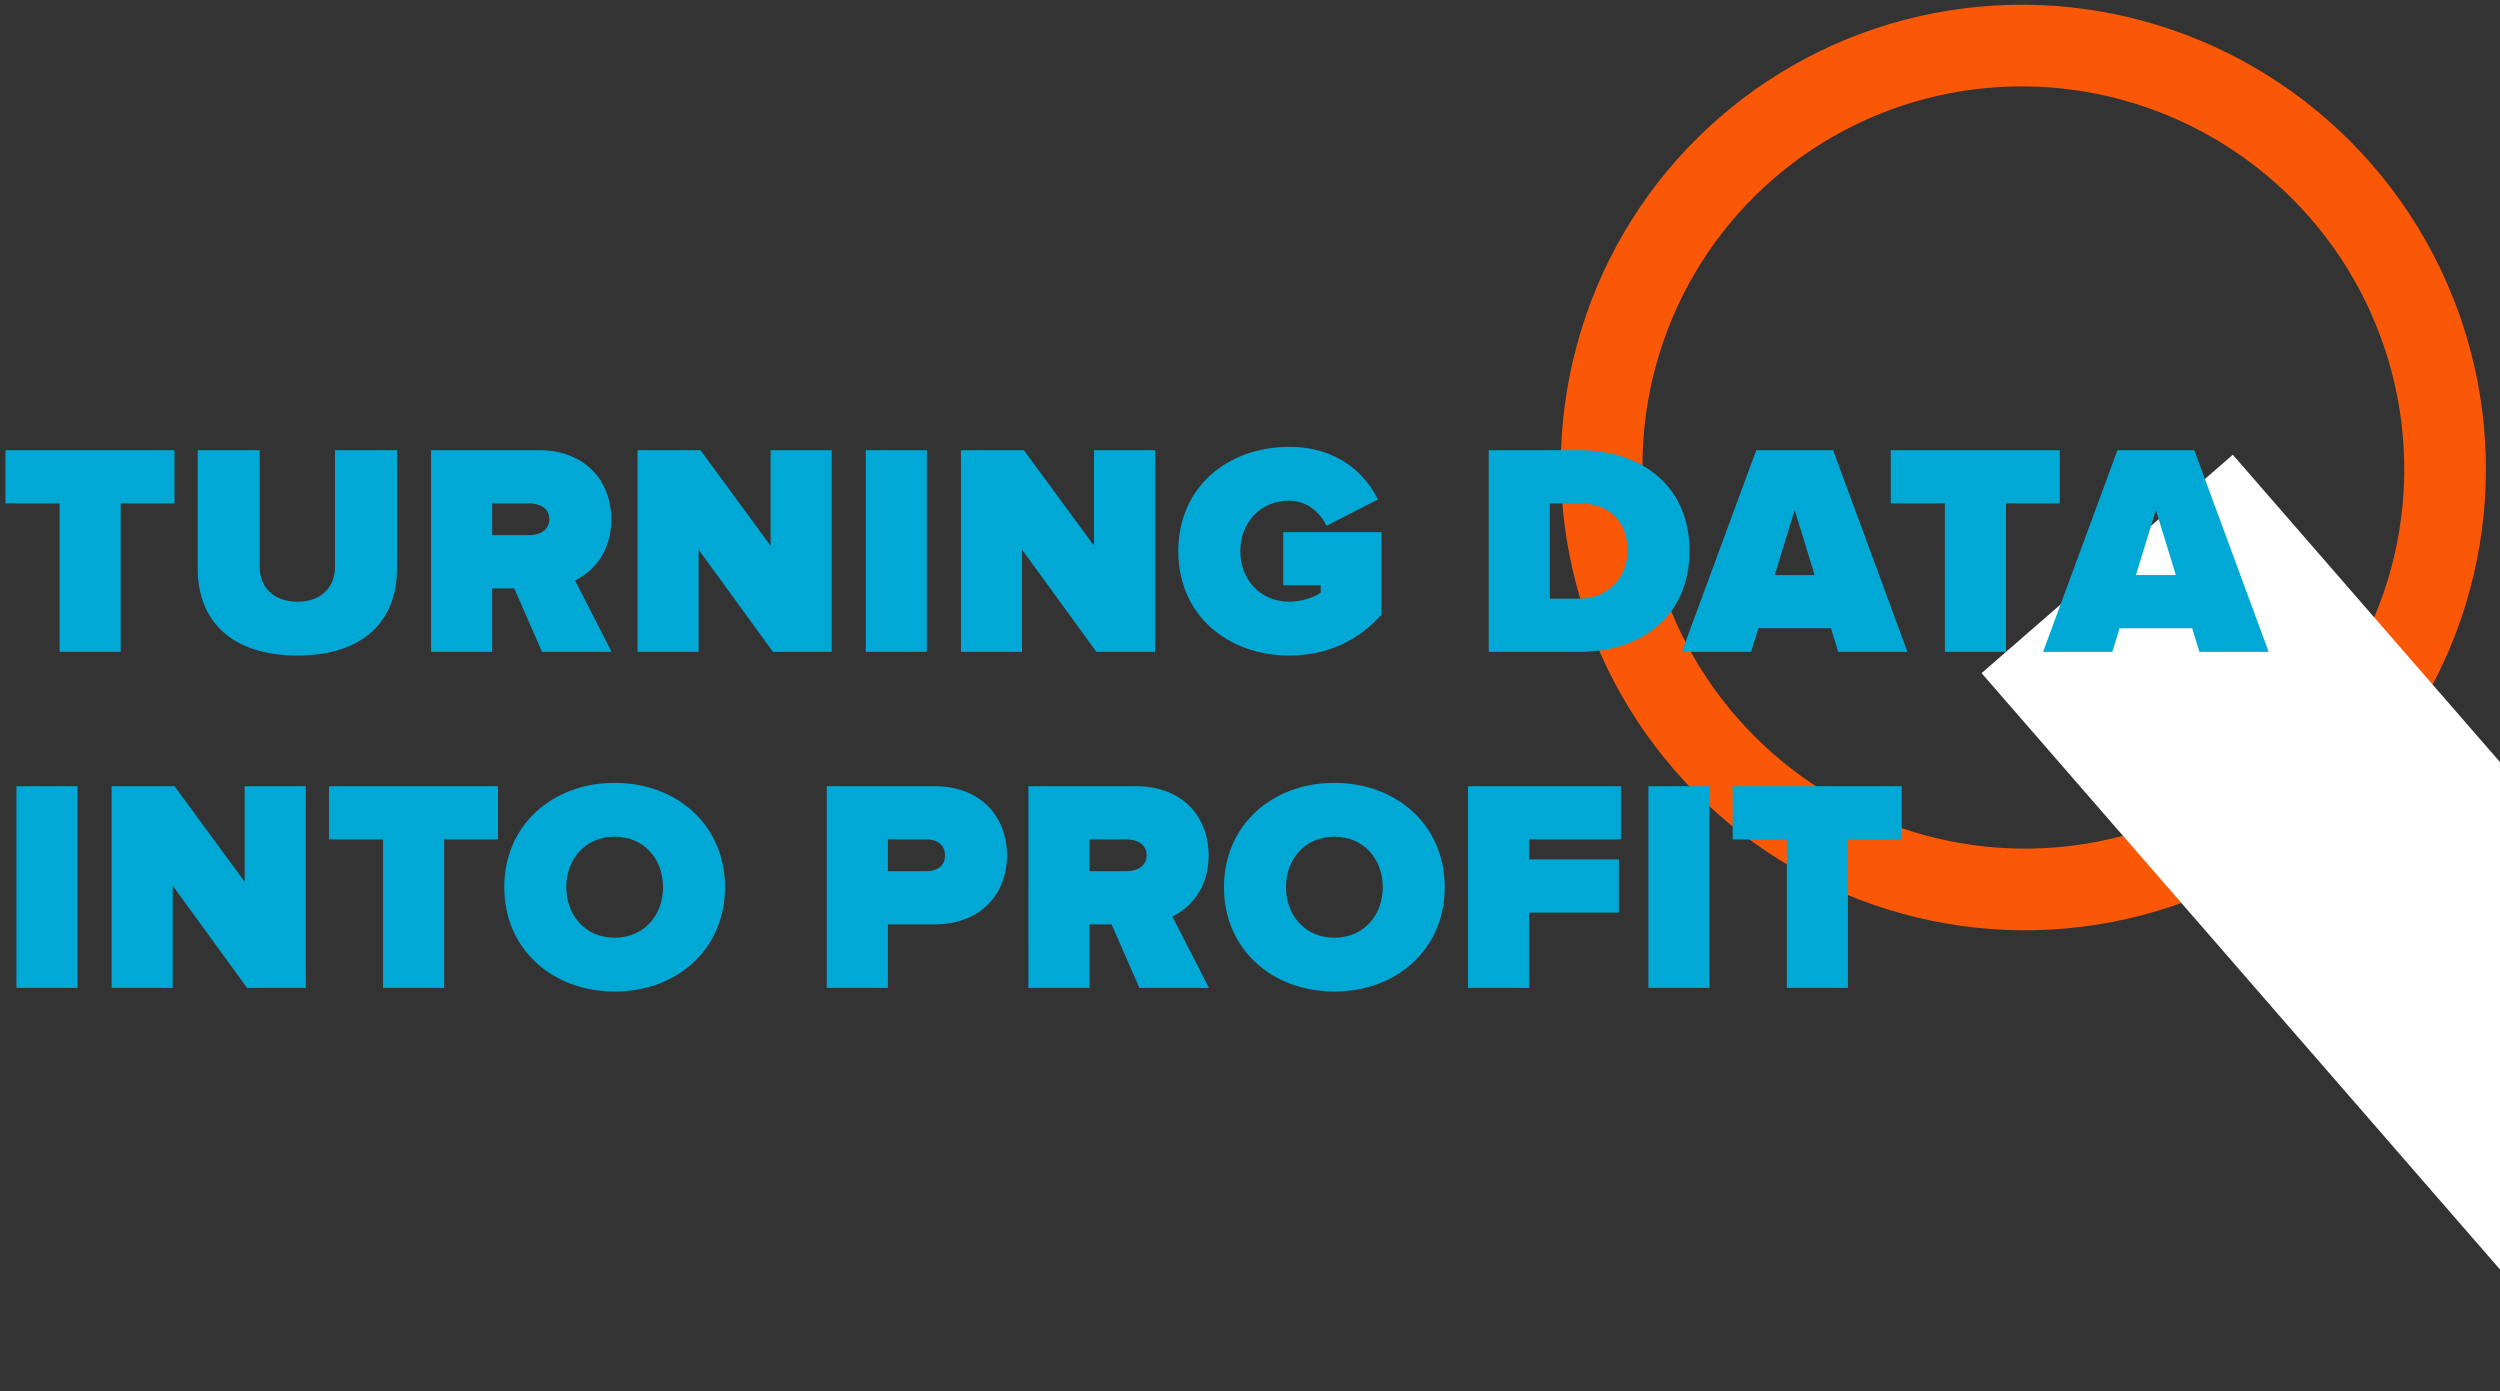
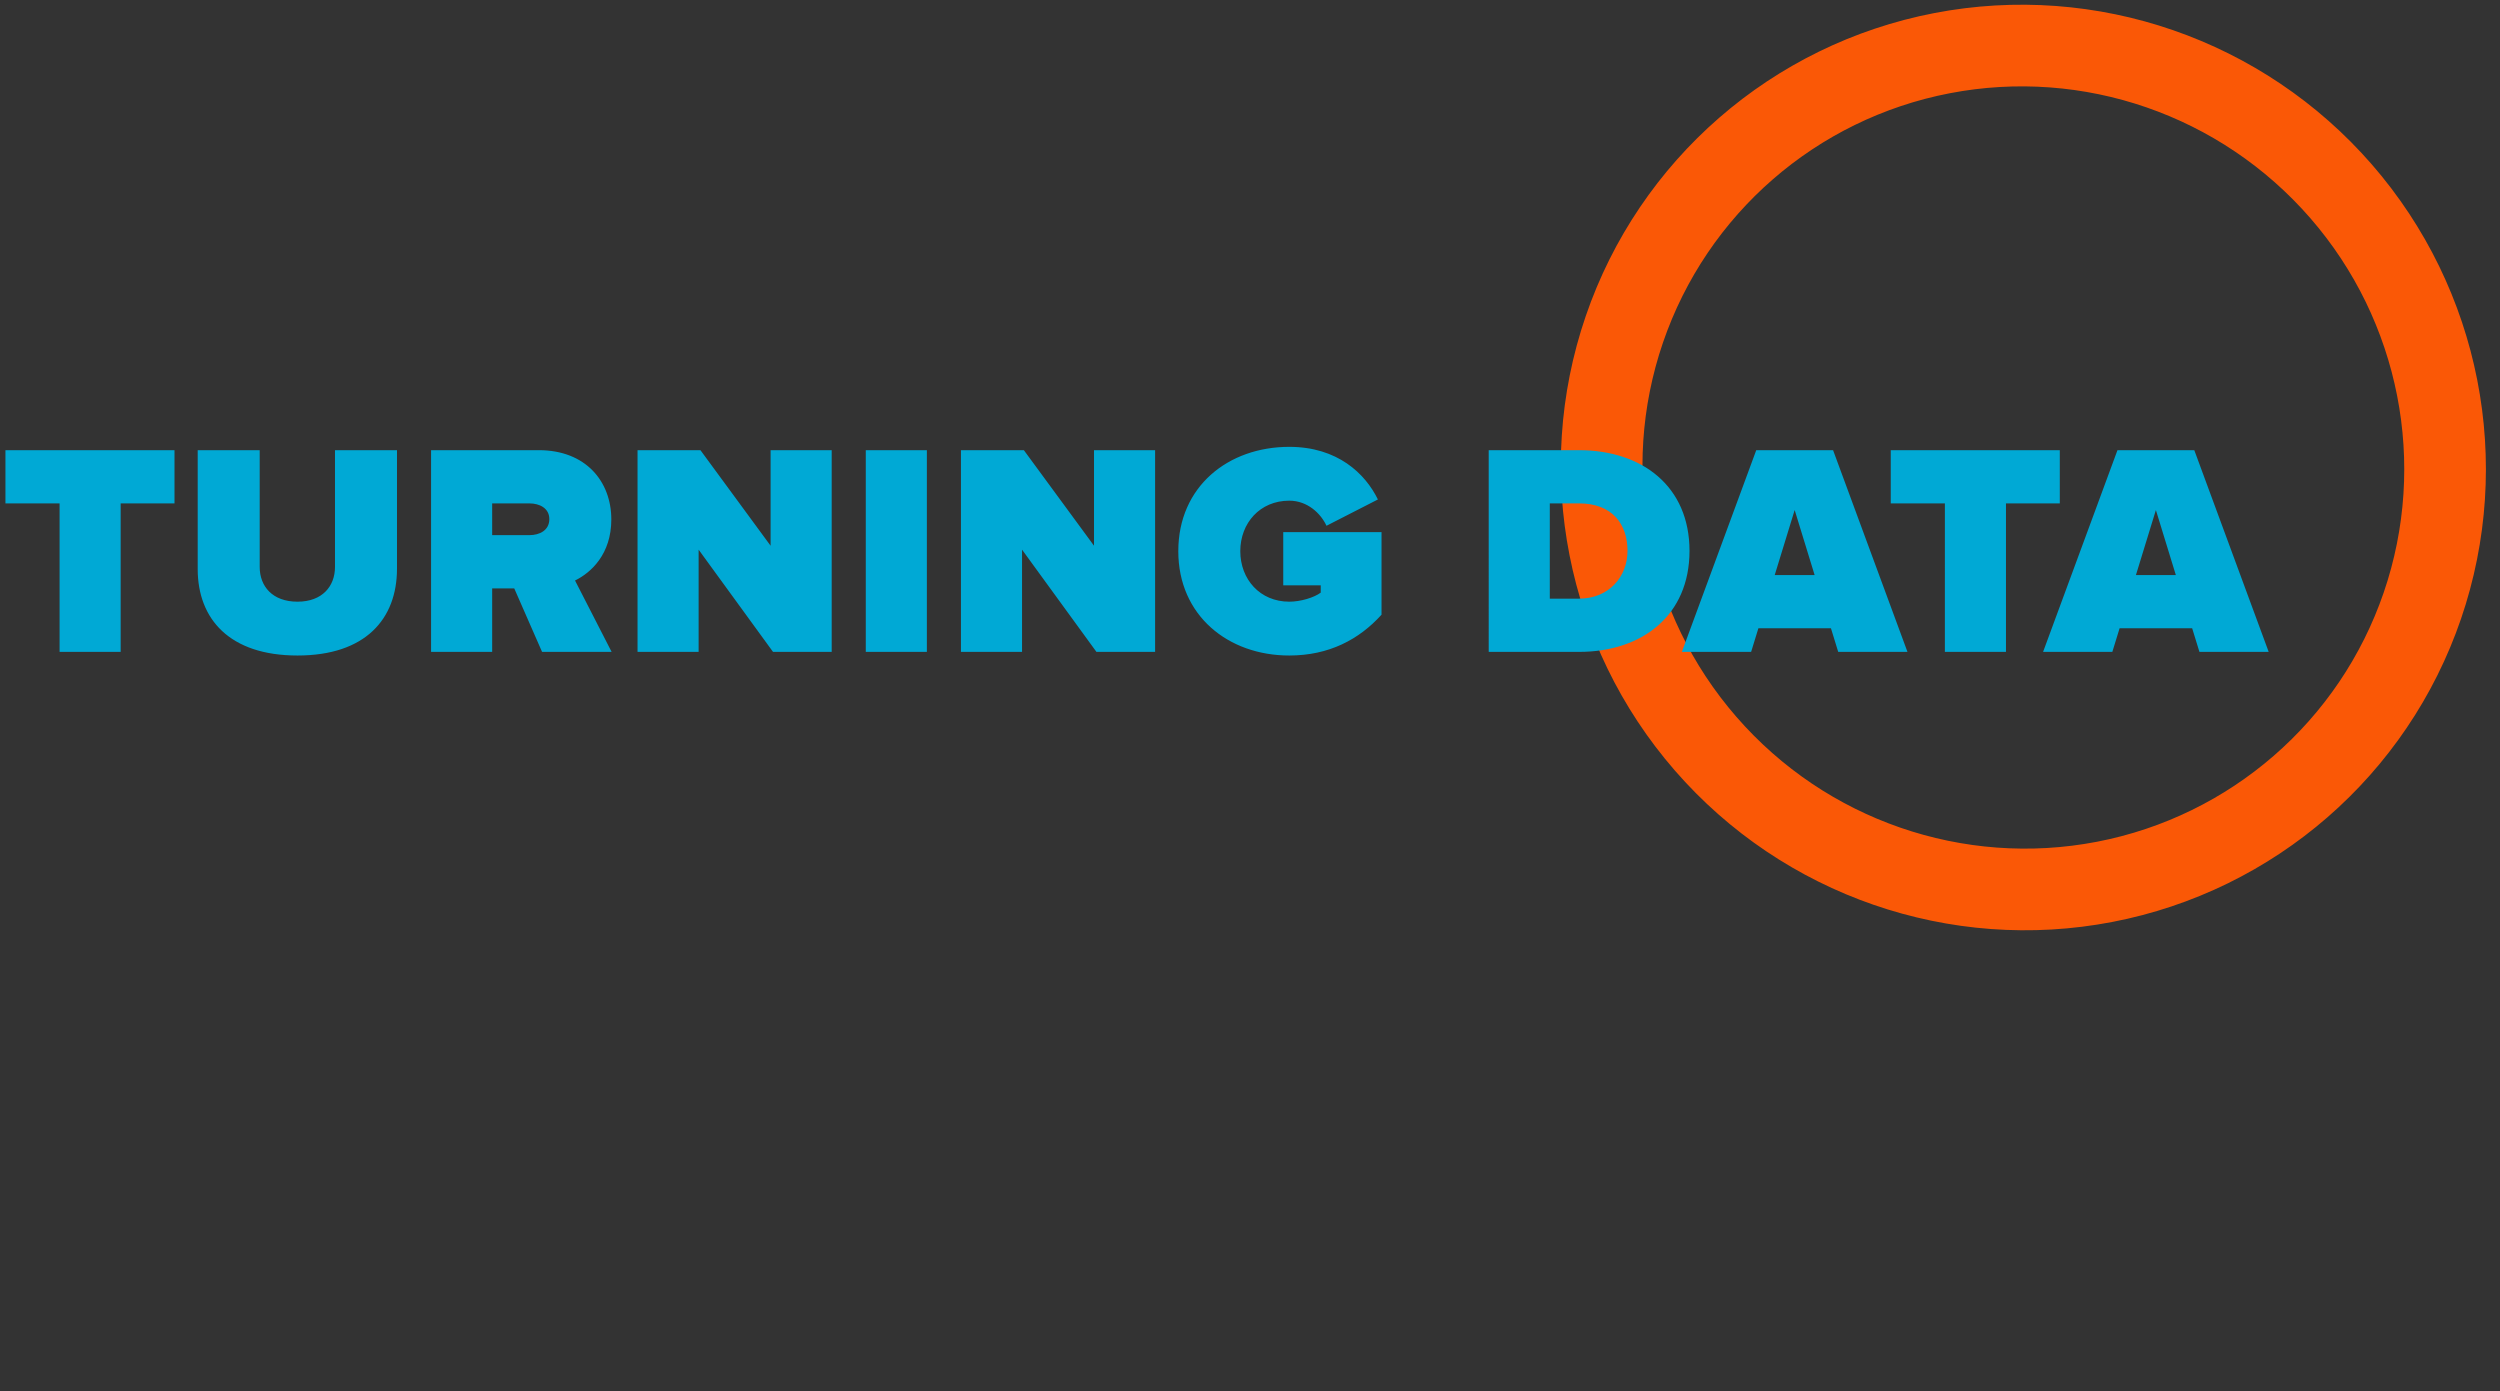
<svg xmlns="http://www.w3.org/2000/svg" version="1.1" id="Layer_1" x="0px" y="0px" width="372px" height="207px" viewBox="0 0 372 207" enable-background="new 0 0 372 207" xml:space="preserve">
  <rect x="0" y="0" width="372" height="207" fill="#333333" stroke="none" />
  <title>Headlineturning-data-into-profit-headline</title>
  <desc>Created with Sketch.</desc>
  <g id="Page-1">
    <g id="_x30_-GRID" transform="translate(-751, -1925)">
      <g id="_x32_.-Tdip" transform="translate(202, 1906)">
        <g id="Headline" transform="translate(549, 0)">
          <g id="Oval" transform="translate(332.697, 125.482) rotate(-311) translate(-332.697, -125.482) translate(221.197, 62.482)">
            <ellipse transform="matrix(-4.013393e-07 1 -1 -4.013393e-07 125.537 -0.249)" fill="none" stroke="#FA5806" stroke-width="12.15" cx="62.893" cy="62.644" rx="62.644" ry="62.893" />
-             <rect id="Rectangle" x="81.907" y="37.877" fill="#FFFFFF" width="140.413" height="49.533" />
          </g>
          <path id="TURNING-DATA" fill="#00A9D5" d="M17.955,116V93.905h8.01v-7.92H0.81v7.92h8.055V116H17.955z M44.267,116.54      c10.125,0,14.805-5.445,14.805-12.915v-17.64h-9.225v17.37c0,2.88-1.89,5.175-5.58,5.175c-3.735,0-5.625-2.295-5.625-5.175      v-17.37h-9.225v17.685C29.417,111.095,34.142,116.54,44.267,116.54z M91.009,116l-5.445-10.62c2.385-1.17,5.4-3.915,5.4-9.09      c0-5.625-3.78-10.305-10.8-10.305h-16.02V116h9.09v-9.45h3.285l4.14,9.45H91.009z M78.769,98.63h-5.535v-4.725h5.535      c1.53,0,2.97,0.72,2.97,2.34C81.738,97.91,80.298,98.63,78.769,98.63z M123.755,116V85.985h-9.09v14.22l-10.44-14.22h-9.36V116      h9.09v-15.21l11.07,15.21H123.755z M137.917,116V85.985h-9.09V116H137.917z M171.879,116V85.985h-9.09v14.22l-10.44-14.22h-9.36      V116h9.09v-15.21l11.07,15.21H171.879z M191.846,116.54c5.895,0,10.395-2.385,13.725-6.075V98.18h-14.625v7.92h5.58v1.08      c-0.945,0.72-2.97,1.35-4.68,1.35c-4.365,0-7.29-3.33-7.29-7.515s2.925-7.515,7.29-7.515c2.7,0,4.68,1.89,5.535,3.735      l7.65-3.915c-1.89-3.87-6.03-7.83-13.185-7.83c-9.09,0-16.515,5.895-16.515,15.525C175.331,110.6,182.755,116.54,191.846,116.54      z M234.975,116c9.404,0,16.424-5.445,16.424-15.03c0-9.585-7.02-14.985-16.469-14.985h-13.41V116H234.975z M234.93,108.08h-4.32      V93.905h4.365c4.859,0,7.199,3.015,7.199,7.065C242.174,104.75,239.475,108.08,234.93,108.08z M283.831,116l-11.07-30.015      h-11.43L250.261,116h10.306l1.08-3.51h10.799l1.08,3.51H283.831z M270.016,104.57h-5.939l2.97-9.675L270.016,104.57z       M298.488,116V93.905h8.01v-7.92h-25.155v7.92h8.055V116H298.488z M337.58,116l-11.07-30.015h-11.43L304.01,116h10.305      l1.08-3.51h10.8l1.08,3.51H337.58z M323.765,104.57h-5.94l2.971-9.675L323.765,104.57z" />
-           <path id="INTO-PROFIT" fill="#00A9D5" d="M11.536,166v-30.016h-9.09V166H11.536z M45.498,166v-30.016h-9.09v14.221      l-10.44-14.221h-9.36V166h9.09v-15.21L36.768,166H45.498z M66.094,166v-22.096h8.01v-7.92H48.949v7.92h8.055V166H66.094z       M91.461,166.54c9.27,0,16.425-6.3,16.425-15.524c0-9.226-7.155-15.525-16.425-15.525s-16.425,6.3-16.425,15.525      C75.036,160.24,82.191,166.54,91.461,166.54z M91.461,158.529c-4.365,0-7.2-3.329-7.2-7.514c0-4.186,2.835-7.516,7.2-7.516      c4.365,0,7.2,3.33,7.2,7.516C98.661,155.2,95.826,158.529,91.461,158.529z M132.114,166v-9.45h6.93c7.02,0,10.8-4.68,10.8-10.26      c0-5.625-3.78-10.306-10.8-10.306h-16.02V166H132.114z M137.875,148.63h-5.76v-4.726h5.76c1.53,0,2.745,0.766,2.745,2.386      C140.62,147.865,139.404,148.63,137.875,148.63z M179.891,166l-5.445-10.62c2.385-1.17,5.4-3.915,5.4-9.09      c0-5.625-3.78-10.306-10.8-10.306h-16.02V166h9.09v-9.45h3.285l4.14,9.45H179.891z M167.651,148.63h-5.535v-4.726h5.535      c1.53,0,2.97,0.721,2.97,2.341C170.621,147.91,169.181,148.63,167.651,148.63z M198.553,166.54c9.27,0,16.426-6.3,16.426-15.524      c0-9.226-7.156-15.525-16.426-15.525c-9.27,0-16.425,6.3-16.425,15.525C182.128,160.24,189.283,166.54,198.553,166.54z       M198.553,158.529c-4.365,0-7.2-3.329-7.2-7.514c0-4.186,2.835-7.516,7.2-7.516c4.365,0,7.2,3.33,7.2,7.516      C205.753,155.2,202.918,158.529,198.553,158.529z M227.52,166v-11.205h13.365v-7.92H227.52v-2.971h13.68v-7.92h-22.77V166      H227.52z M254.371,166v-30.016h-9.09V166H254.371z M274.969,166v-22.096h8.01v-7.92h-25.155v7.92h8.056V166H274.969z" />
        </g>
      </g>
    </g>
  </g>
</svg>